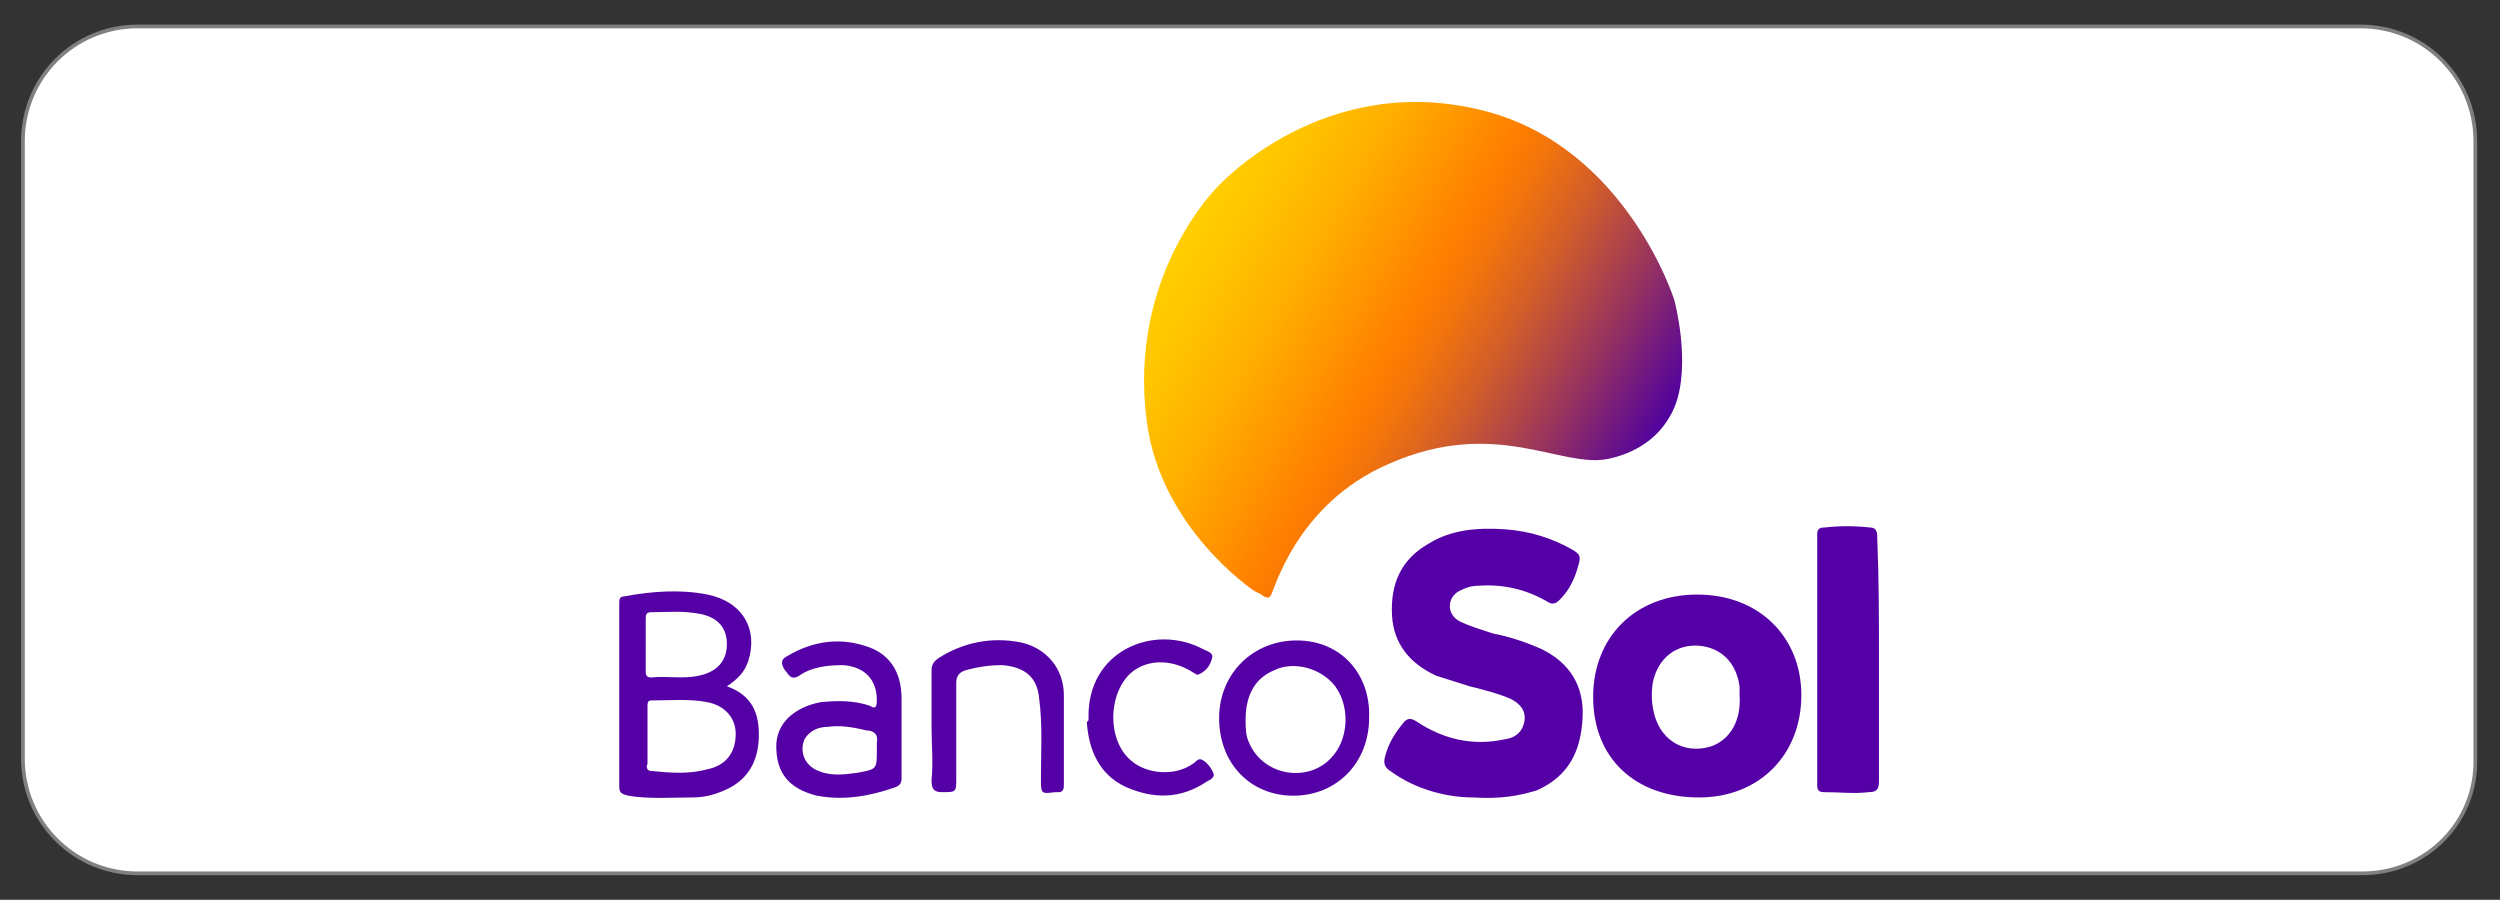
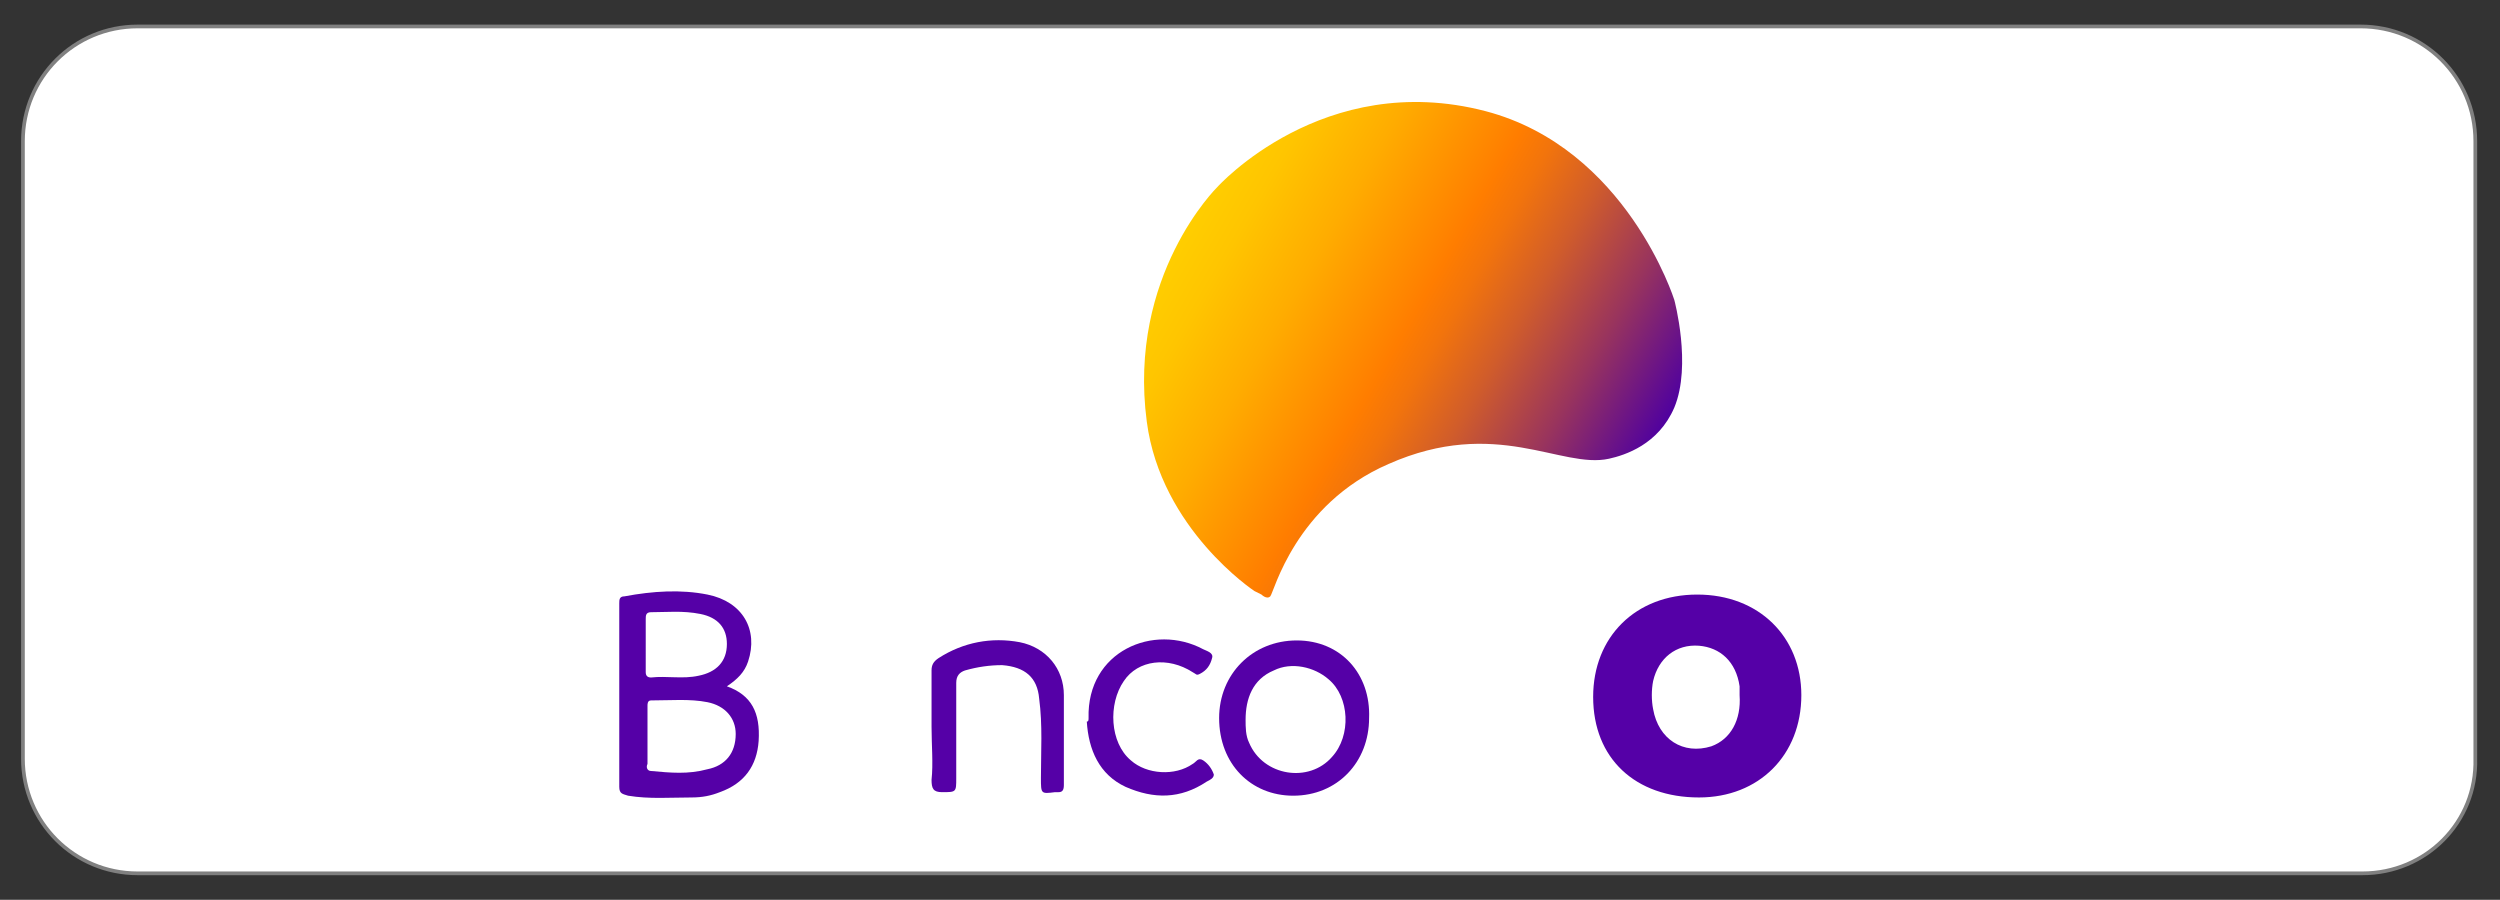
<svg xmlns="http://www.w3.org/2000/svg" version="1.1" id="Layer_1" x="0px" y="0px" viewBox="0 0 141.7 51" style="enable-background:new 0 0 141.7 51;" xml:space="preserve">
  <rect x="0" y="0" width="141.7" height="51" fill="#333333" stroke="none" />
  <style type="text/css">
	.st0{fill:#FFFFFF;stroke:#808080;stroke-width:0.21;stroke-miterlimit:10;}
	.st1{fill-rule:evenodd;clip-rule:evenodd;fill:url(#SVGID_1_);}
	.st2{fill:#5500A7;}
</style>
  <path class="st0" d="M133.9,49.5H7.8c-3.6,0-6.5-2.9-6.5-6.5V8c0-3.6,2.9-6.5,6.5-6.5h126c3.6,0,6.5,2.9,6.5,6.5v35  C140.4,46.6,137.5,49.5,133.9,49.5z" />
  <g>
    <linearGradient id="SVGID_1_" gradientUnits="userSpaceOnUse" x1="66.943" y1="38.588" x2="92.12" y2="24.052" gradientTransform="matrix(1 0 0 -1 0 52)">
      <stop offset="0" style="stop-color:#FFCE00" />
      <stop offset="9.353694e-02" style="stop-color:#FFC500" />
      <stop offset="0.248" style="stop-color:#FFAC00" />
      <stop offset="0.443" style="stop-color:#FF8300" />
      <stop offset="0.47" style="stop-color:#FF7D00" />
      <stop offset="0.535" style="stop-color:#F2740C" />
      <stop offset="0.653" style="stop-color:#D05C2B" />
      <stop offset="0.814" style="stop-color:#99345D" />
      <stop offset="1" style="stop-color:#50019F" />
    </linearGradient>
    <path class="st1" d="M71.1,33.5c0,0-5.3-3.5-6.1-9.6c-1.1-8.3,4-13.3,4-13.3s6-6.7,15.2-4.3c8,2.1,10.7,10.7,10.7,10.7s1,3.7,0,6.1   c-0.9,2.1-2.8,2.7-3.7,2.9c-2.7,0.6-6.4-2.4-12.5,0.3c-5.3,2.3-6.5,7.3-6.7,7.5s-0.5-0.1-0.5-0.1L71.1,33.5z" />
-     <path class="st2" d="M83.5,45.2c-1.4,0-3.2-0.4-4.7-1.5c-0.3-0.2-0.4-0.4-0.3-0.8c0.2-0.8,0.6-1.4,1.1-2c0.2-0.2,0.4-0.2,0.7,0   c1.5,1,3.2,1.4,5,1c0.7-0.1,1-0.5,1.1-1c0.1-0.6-0.2-1-0.8-1.3c-0.7-0.3-1.5-0.5-2.3-0.7c-0.6-0.2-1.3-0.4-1.9-0.6   c-1.5-0.7-2.4-1.8-2.5-3.4c-0.1-1.8,0.5-3.2,2.1-4.1c1.3-0.8,2.8-0.9,4.3-0.8c1.4,0.1,2.7,0.5,3.9,1.2c0.3,0.2,0.4,0.3,0.3,0.7   c-0.2,0.8-0.5,1.5-1.1,2.1c-0.2,0.2-0.4,0.3-0.7,0.1c-1.2-0.7-2.5-1-3.9-0.9c-0.4,0-0.7,0.1-1.1,0.3c-0.7,0.4-0.7,1.3,0,1.7   c0.6,0.3,1.3,0.5,1.9,0.7c1,0.2,1.9,0.5,2.8,0.9c1.6,0.8,2.4,2.1,2.3,3.9c-0.1,1.9-0.8,3.3-2.6,4.1C86.1,45.1,85.1,45.3,83.5,45.2z   " />
-     <path class="st2" d="M106.5,37.4c0,2.3,0,4.6,0,6.9c0,0.5-0.2,0.6-0.6,0.6c-0.8,0.1-1.6,0-2.5,0c-0.3,0-0.4-0.1-0.4-0.4   c0-4.7,0-9.4,0-14.2c0-0.3,0.1-0.4,0.4-0.4c0.9-0.1,1.7-0.1,2.6,0c0.3,0,0.4,0.2,0.4,0.5C106.5,32.8,106.5,35.1,106.5,37.4z" />
    <path class="st2" d="M52.8,41.2c0-1.1,0-2.1,0-3.2c0-0.3,0.1-0.5,0.4-0.7c1.4-0.9,3-1.2,4.6-0.9c1.5,0.3,2.5,1.5,2.5,3   c0,1.7,0,3.4,0,5.1c0,0.3-0.1,0.4-0.3,0.4c-0.1,0-0.1,0-0.2,0C59,45,59,45,59,44.1c0-1.5,0.1-3-0.1-4.5c-0.1-1.2-0.8-1.8-2.1-1.9   c-0.7,0-1.4,0.1-2.1,0.3c-0.3,0.1-0.5,0.3-0.5,0.7c0,1.8,0,3.6,0,5.4c0,0.8,0,0.8-0.8,0.8c-0.5,0-0.6-0.2-0.6-0.7   C52.9,43.3,52.8,42.2,52.8,41.2z" />
    <path class="st2" d="M61.7,40.7c-0.1-3.8,3.7-5.4,6.5-3.9c0.2,0.1,0.6,0.2,0.5,0.5c-0.1,0.4-0.3,0.7-0.7,0.9   c-0.2,0.1-0.2,0-0.4-0.1c-1.4-0.9-3.1-0.7-3.9,0.5c-0.9,1.3-0.8,3.5,0.4,4.5c0.9,0.8,2.5,0.9,3.5,0.2c0.2-0.1,0.3-0.4,0.6-0.2   c0.3,0.2,0.5,0.5,0.6,0.8c0,0.2-0.2,0.3-0.4,0.4c-1.5,1-3,1-4.6,0.3c-1.5-0.7-2.1-2.1-2.2-3.7C61.7,40.9,61.7,40.8,61.7,40.7z" />
    <path class="st2" d="M96.2,33.7c-3.5,0-5.9,2.4-5.9,5.8c0,3.5,2.4,5.7,6,5.7c3.4,0,5.8-2.4,5.8-5.8C102.1,36.1,99.7,33.7,96.2,33.7   z M97,42.3c-1.6,0.5-3-0.4-3.3-2.1c-0.1-0.5-0.1-1.1,0-1.6c0.3-1.3,1.3-2.1,2.6-2c1.2,0.1,2.1,0.9,2.3,2.3c0,0.2,0,0.3,0,0.5   C98.7,40.8,98.1,41.9,97,42.3z" />
    <path class="st2" d="M41.2,38.9c0.6-0.4,1-0.8,1.2-1.4c0.6-1.8-0.3-3.4-2.3-3.8c-1.5-0.3-3.1-0.2-4.7,0.1c-0.3,0-0.3,0.2-0.3,0.4   c0,3.5,0,6.9,0,10.4c0,0.4,0.2,0.4,0.5,0.5c1.2,0.2,2.4,0.1,3.6,0.1c0.6,0,1.1-0.1,1.6-0.3c1.4-0.5,2.1-1.5,2.2-2.9   C43.1,40.4,42.6,39.4,41.2,38.9z M36.6,36.6c0-0.5,0-1,0-1.5c0-0.2,0-0.4,0.3-0.4c0.9,0,1.8-0.1,2.8,0.1c1,0.2,1.5,0.8,1.5,1.7   c0,1-0.6,1.6-1.6,1.8c-0.9,0.2-1.8,0-2.7,0.1c-0.2,0-0.3-0.1-0.3-0.3C36.6,37.6,36.6,37.1,36.6,36.6z M40.1,43.6   c-1.1,0.3-2.1,0.2-3.2,0.1c-0.2,0-0.3-0.2-0.2-0.4c0-0.5,0-1.1,0-1.6c0-0.6,0-1.1,0-1.7c0-0.1,0-0.3,0.2-0.3c1.1,0,2.2-0.1,3.2,0.1   c1,0.2,1.6,0.9,1.6,1.8C41.7,42.7,41.1,43.4,40.1,43.6z" />
-     <path class="st2" d="M51.1,41.7c0-0.7,0-1.4,0-2.1c0-1.3-0.5-2.4-1.8-2.9c-1.6-0.6-3.2-0.4-4.7,0.5c-0.4,0.2-0.3,0.5-0.1,0.8   c0.2,0.2,0.3,0.6,0.8,0.3c0.7-0.5,1.6-0.6,2.5-0.6c1.2,0.1,1.9,0.8,1.9,2c0,0.4-0.1,0.5-0.4,0.3c-0.9-0.3-1.8-0.3-2.8-0.2   C45,40.1,44,41,44,42.3c0,1.5,0.7,2.4,2.3,2.8c1.6,0.3,3.1,0,4.5-0.5c0.2-0.1,0.3-0.2,0.3-0.5C51.1,43.2,51.1,42.5,51.1,41.7z    M49.7,42.1c0,0.1,0,0.3,0,0.4c0,1.1,0,1.1-1.1,1.3c-0.7,0.1-1.5,0.2-2.2-0.1c-0.8-0.3-1.1-1.1-0.8-1.8c0.3-0.5,0.8-0.7,1.3-0.7   c0.7-0.1,1.4,0,2.2,0.2C49.5,41.4,49.8,41.6,49.7,42.1z" />
    <path class="st2" d="M73.5,36.3c-2.5,0-4.4,1.9-4.4,4.4c0,2.6,1.8,4.4,4.2,4.4c2.5,0,4.3-1.9,4.3-4.4C77.7,38.2,76,36.3,73.5,36.3z    M75.5,42.9c-1.3,1.5-3.9,1.1-4.7-0.8c-0.2-0.4-0.2-0.9-0.2-1.3c0-1.2,0.4-2.3,1.6-2.8c1-0.5,2.3-0.2,3.1,0.5   C76.5,39.5,76.6,41.7,75.5,42.9z" />
  </g>
</svg>